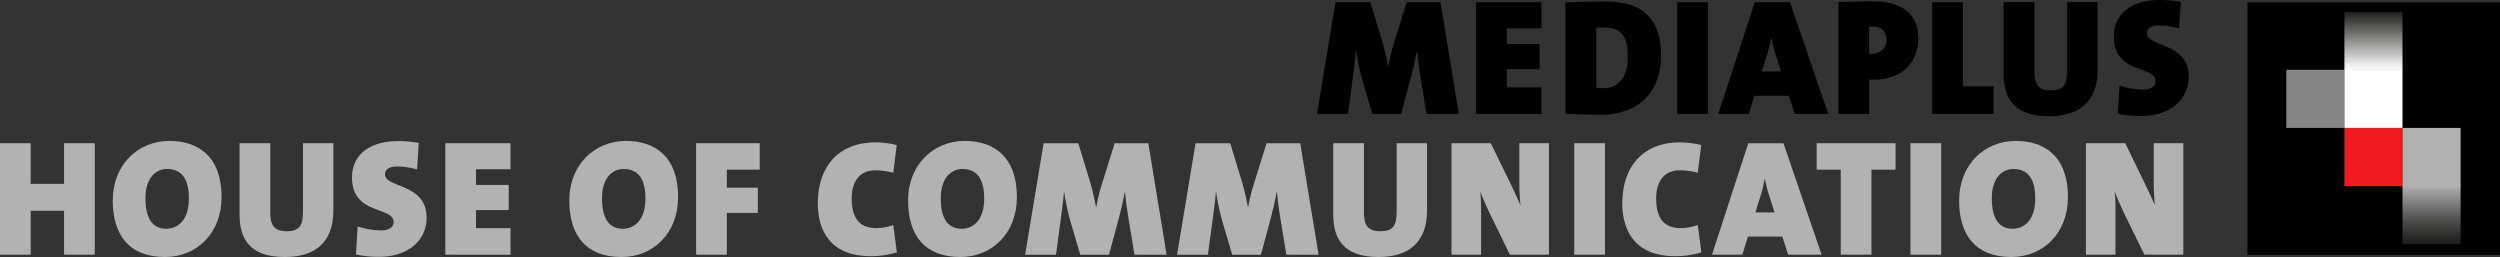
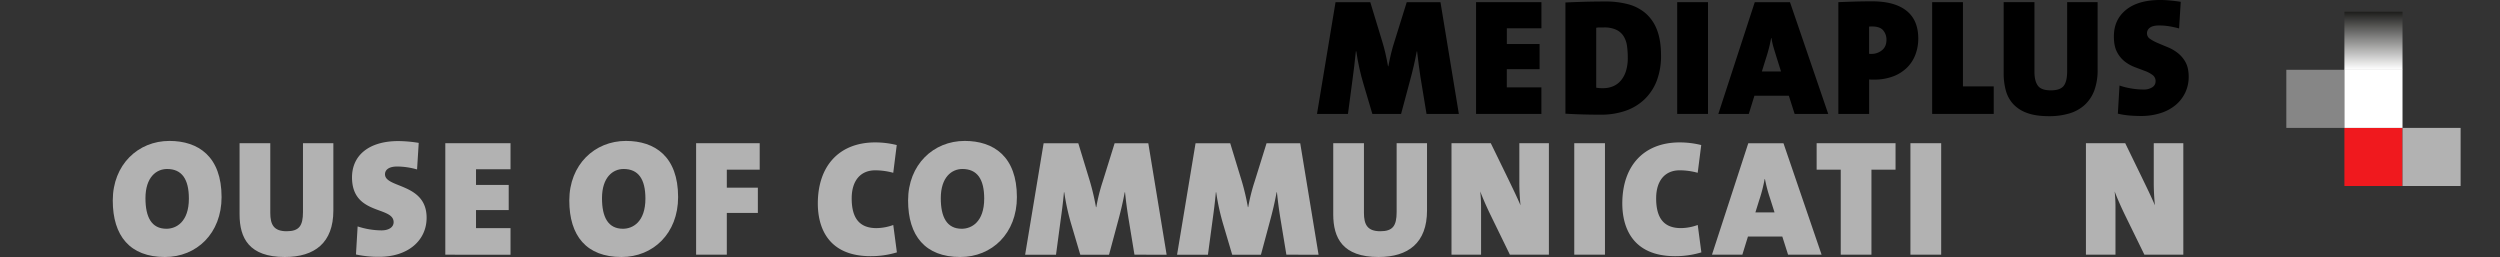
<svg xmlns="http://www.w3.org/2000/svg" viewBox="0 0 2122.78 218.22">
  <rect x="0" y="0" width="2122.78" height="218.22" fill="#333333" stroke="none" />
  <defs>
    <style>.cls-1{fill:none;}.cls-2{fill:#f0191e;}.cls-3{fill:#b2b2b2;}.cls-4{clip-path:url(#clip-path);}.cls-5{fill:url(#linear-gradient);}.cls-6{fill:#868686;}.cls-7{fill:#fff;}.cls-8{clip-path:url(#clip-path-2);}.cls-9{fill:url(#linear-gradient-2);}</style>
    <clipPath id="clip-path" transform="translate(-342.72 -174.27)">
-       <rect id="SVGID" class="cls-1" x="2382.72" y="332.11" width="49.33" height="49.41" />
-     </clipPath>
+       </clipPath>
    <linearGradient id="linear-gradient" x1="147.1" y1="460.72" x2="148.01" y2="460.72" gradientTransform="matrix(0, 54.5, 54.5, 0, -23044.4, -7859.24)" gradientUnits="userSpaceOnUse">
      <stop offset="0" stop-color="#b2b2b2" />
      <stop offset="0.18" stop-color="#929292" />
      <stop offset="0.57" stop-color="#535352" />
      <stop offset="0.85" stop-color="#2c2c2a" />
      <stop offset="1" stop-color="#1d1d1b" />
    </linearGradient>
    <clipPath id="clip-path-2" transform="translate(-342.72 -174.27)">
      <rect id="SVGID-2" data-name="SVGID" class="cls-1" x="2333.39" y="184.22" width="49.33" height="49.41" />
    </clipPath>
    <linearGradient id="linear-gradient-2" x1="147.39" y1="467.19" x2="148.29" y2="467.19" gradientTransform="matrix(0, -54.5, -54.5, 0, 27476.37, 8091.75)" gradientUnits="userSpaceOnUse">
      <stop offset="0" stop-color="#fff" />
      <stop offset="1" stop-color="#1d1d1b" />
    </linearGradient>
  </defs>
  <title>MP_Logo_pos_en_RGB</title>
  <g id="ICON_RGB" data-name="ICON RGB">
-     <rect x="1908.32" y="1.97" width="214.46" height="214.46" />
    <rect class="cls-2" x="1990.67" y="108.6" width="49.33" height="49.33" />
    <rect class="cls-3" x="2040" y="108.6" width="49.33" height="49.33" />
    <g class="cls-4">
      <rect class="cls-5" x="2040" y="157.84" width="49.33" height="49.41" />
    </g>
    <rect class="cls-6" x="1941.35" y="59.27" width="49.33" height="49.33" />
    <rect class="cls-7" x="1990.67" y="59.27" width="49.33" height="49.33" />
    <g class="cls-8">
      <rect class="cls-9" x="1990.67" y="9.95" width="49.33" height="49.41" />
    </g>
  </g>
  <g id="Agentur">
    <path d="M1983.34,271V176.1h26.13v71.53h26.14V271Z" transform="translate(-342.72 -174.27)" />
    <path d="M1554,271l-5.2-31.62q-.71-4.77-1.41-10c-.46-3.52-.93-7.33-1.4-11.46h-.28q-2.25,12.09-5.76,24.88L1532.4,271H1508l-7.45-25.15q-2-6.6-3.58-13.7t-2.6-14.27H1494q-.7,7.17-1.41,12.79t-1.41,11L1487.29,271H1461l15.74-94.85h29.51l10,32.88q1.54,4.92,2.74,10.05t2.32,11.45h.28q1.13-6,2.39-11.17t3.09-10.75l10.12-32.46h28.66l15.6,94.85Z" transform="translate(-342.72 -174.27)" />
    <path d="M1596.06,271V176.1h55.5v22.2h-29.37v13.35H1650V233h-27.83v15.46h29.37V271Z" transform="translate(-342.72 -174.27)" />
    <path d="M1749.51,242.78a43.5,43.5,0,0,1-10.4,15.81,44.16,44.16,0,0,1-16.16,9.76,63,63,0,0,1-20.94,3.3q-15.73,0-30.07-.84V176.38q5.61-.28,14.68-.56t19.47-.29a73.63,73.63,0,0,1,19,2.32,37.62,37.62,0,0,1,14.89,7.66,35,35,0,0,1,9.7,14.12q3.43,8.79,3.44,21.58A59.09,59.09,0,0,1,1749.51,242.78Zm-25.3-29.61a21,21,0,0,0-2.88-8.18,14.89,14.89,0,0,0-6.18-5.42,23.87,23.87,0,0,0-10.47-2h-3.79a15.51,15.51,0,0,0-2.81.28v50.87a28.92,28.92,0,0,0,6,.42,21.23,21.23,0,0,0,8.15-1.55,17.62,17.62,0,0,0,6.6-4.72,22.67,22.67,0,0,0,4.43-8,36.44,36.44,0,0,0,1.62-11.49A69.25,69.25,0,0,0,1724.21,213.17Z" transform="translate(-342.72 -174.27)" />
    <path d="M1766.85,271V176.1H1793V271Z" transform="translate(-342.72 -174.27)" />
    <path d="M1866.56,271l-4.92-15.46h-29.22L1827.64,271h-25.86l30.92-94.85h29.93L1895.09,271ZM1851.25,223q-1.27-4.07-2.46-8a61.42,61.42,0,0,1-1.9-8.43h-.28q-.7,4.08-1.9,8.71t-2.74,9.28l-3.23,10.4H1855Z" transform="translate(-342.72 -174.27)" />
    <path d="M1969.22,220.36a30.65,30.65,0,0,1-7,11.1,33.68,33.68,0,0,1-11.81,7.59,44.94,44.94,0,0,1-16.65,2.81h-1.54a22.58,22.58,0,0,1-2.39-.14V271h-26.14V176.1q6.6-.28,13.7-.49t15-.21q19.11,0,29.16,8t10,23.75A38.18,38.18,0,0,1,1969.22,220.36Zm-27.41-20.25q-2.74-3.36-9.48-3.36h-1a8.79,8.79,0,0,0-1.54.15v23a5.45,5.45,0,0,0,1.12.14h.84a13.93,13.93,0,0,0,8.93-3.07q3.86-3.07,3.86-8.94A12.16,12.16,0,0,0,1941.81,200.11Z" transform="translate(-342.72 -174.27)" />
    <path d="M2121,251.14a31.76,31.76,0,0,1-8.22,12.29,33.24,33.24,0,0,1-13,7.17,59.18,59.18,0,0,1-17.21,2.32q-11.39,0-18.83-2.81a29.17,29.17,0,0,1-11.81-7.73,28,28,0,0,1-6.11-11.52,55.18,55.18,0,0,1-1.76-14.2V176.1h26.14v59.3q0,7.59,2.88,11.59t11,4q7.88,0,10.89-3.73t3-12.57V176.1h25.86v57.19A49.55,49.55,0,0,1,2121,251.14Z" transform="translate(-342.72 -174.27)" />
    <path d="M2198.34,252.68a31.31,31.31,0,0,1-8,10.54,37.4,37.4,0,0,1-12.79,7,53.49,53.49,0,0,1-17,2.53q-4.92,0-9.84-.42a67.33,67.33,0,0,1-9.7-1.55l1.41-23.89a58.57,58.57,0,0,0,9.41,2.39,60.8,60.8,0,0,0,10.82,1,13.41,13.41,0,0,0,7.59-1.89,5.89,5.89,0,0,0,2.81-5.13,6.32,6.32,0,0,0-2.6-5.34,25.72,25.72,0,0,0-6.53-3.44c-2.63-1-5.48-2.06-8.57-3.24a32.5,32.5,0,0,1-8.58-4.84,24.5,24.5,0,0,1-6.53-8.08q-2.61-5-2.6-13.14,0-14.2,10.33-22.56t29.16-8.36q3.65,0,8.22.42t9.06,1.13l-1.4,22.62a82.1,82.1,0,0,0-8.29-1.83,53,53,0,0,0-8.58-.7q-5.48,0-7.94,1.9a5.72,5.72,0,0,0-2.45,4.71,5.57,5.57,0,0,0,2.6,4.77,36.47,36.47,0,0,0,6.53,3.52q3.93,1.68,8.57,3.58a35.84,35.84,0,0,1,8.57,5,25.2,25.2,0,0,1,6.54,7.87q2.6,4.77,2.6,12.22A31,31,0,0,1,2198.34,252.68Z" transform="translate(-342.72 -174.27)" />
-     <path class="cls-3" d="M397.11,390.53v-37.3H368.79v37.3H342.72V295.89h26.07v34.49h28.32V295.89h26.08v94.64Z" transform="translate(-342.72 -174.27)" />
    <path class="cls-3" d="M482.77,392.49c-29.72,0-44.3-17.95-44.3-47.95,0-30.56,21.59-50.61,48.09-50.61,24.67,0,44.3,13.32,44.3,47.67C530.86,372.44,509.69,392.49,482.77,392.49Zm1.83-74.73c-9.12,0-18.37,7-18.37,24.82,0,16.12,5.19,25.93,17.81,25.93,8.13,0,19.06-5.6,19.06-25.65C503.1,326.31,497.07,317.76,484.6,317.76Z" transform="translate(-342.72 -174.27)" />
    <path class="cls-3" d="M584.56,392.49c-30.42,0-38.42-16.12-38.42-36.17V295.89h26.08v59.17c0,10.09,3.09,15.56,13.88,15.56,10.52,0,13.88-4.49,13.88-16.27V295.89h25.8V353C625.78,380.43,609.93,392.49,584.56,392.49Z" transform="translate(-342.72 -174.27)" />
    <path class="cls-3" d="M664.47,392.35a90.54,90.54,0,0,1-19.49-2l1.41-23.83a66,66,0,0,0,20.18,3.37c6.31,0,10.38-2.67,10.38-7,0-13.74-35.33-5.61-35.33-38,0-18.78,14.44-30.84,39.39-30.84a113.92,113.92,0,0,1,17.25,1.54l-1.4,22.57A62,62,0,0,0,680,315.66c-7.29,0-10.37,2.94-10.37,6.59,0,11.92,35.33,7.29,35.33,36.87C705,378.05,689.71,392.35,664.47,392.35Z" transform="translate(-342.72 -174.27)" />
    <path class="cls-3" d="M720.83,390.53V295.89h55.38V318h-29.3v13.32h27.76v21.31H746.91V368h29.3v22.58Z" transform="translate(-342.72 -174.27)" />
    <path class="cls-3" d="M870.42,392.49c-29.72,0-44.3-17.95-44.3-47.95,0-30.56,21.59-50.61,48.09-50.61,24.67,0,44.3,13.32,44.3,47.67C918.51,372.44,897.34,392.49,870.42,392.49Zm1.82-74.73c-9.11,0-18.36,7-18.36,24.82,0,16.12,5.19,25.93,17.8,25.93,8.13,0,19.07-5.6,19.07-25.65C890.75,326.31,884.72,317.76,872.24,317.76Z" transform="translate(-342.72 -174.27)" />
    <path class="cls-3" d="M959.87,318.32v15.29h26.36v21.45H959.87v35.47H933.79V295.89h54v22.43Z" transform="translate(-342.72 -174.27)" />
    <path class="cls-3" d="M1082,391.79c-37.15,0-44.86-25.66-44.86-44.73,0-31.54,17.8-51.87,48.78-51.87a76.48,76.48,0,0,1,18.23,2.24L1101.19,321a58.46,58.46,0,0,0-15.29-2.11c-12.33,0-20,8.56-20,23.84,0,16.4,6.31,25.23,21,25.23a42.4,42.4,0,0,0,14.3-2.66l3.08,23.27A76.25,76.25,0,0,1,1082,391.79Z" transform="translate(-342.72 -174.27)" />
    <path class="cls-3" d="M1158.09,392.49c-29.72,0-44.3-17.95-44.3-47.95,0-30.56,21.59-50.61,48.09-50.61,24.67,0,44.3,13.32,44.3,47.67C1206.18,372.44,1185,392.49,1158.09,392.49Zm1.83-74.73c-9.12,0-18.37,7-18.37,24.82,0,16.12,5.19,25.93,17.81,25.93,8.13,0,19.06-5.6,19.06-25.65C1178.42,326.31,1172.4,317.76,1159.92,317.76Z" transform="translate(-342.72 -174.27)" />
    <path class="cls-3" d="M1306,390.53,1300.82,359c-1-6.31-2-13.32-2.81-21.45h-.28c-1.54,8.27-3.36,16.12-5.75,24.82l-7.57,28.18H1260l-7.43-25.1a191.7,191.7,0,0,1-6.17-27.9h-.28c-.84,9.39-1.82,16.54-2.81,23.69l-3.92,29.31h-26.22l15.7-94.64h29.45l10,32.81a206,206,0,0,1,5,21.45h.28a154.72,154.72,0,0,1,5.47-21.87l10.09-32.39h28.6l15.56,94.64Z" transform="translate(-342.72 -174.27)" />
    <path class="cls-3" d="M1435,390.53,1429.8,359c-1-6.31-2-13.32-2.8-21.45h-.29c-1.54,8.27-3.36,16.12-5.74,24.82l-7.57,28.18H1389l-7.43-25.1a193,193,0,0,1-6.17-27.9h-.28c-.84,9.39-1.82,16.54-2.8,23.69l-3.93,29.31h-26.21l15.7-94.64h29.44l10,32.81a201,201,0,0,1,5,21.45h.28a156.09,156.09,0,0,1,5.47-21.87l10.09-32.39h28.6l15.57,94.64Z" transform="translate(-342.72 -174.27)" />
    <path class="cls-3" d="M1513.2,392.49c-30.42,0-38.41-16.12-38.41-36.17V295.89h26.07v59.17c0,10.09,3.09,15.56,13.88,15.56,10.52,0,13.88-4.49,13.88-16.27V295.89h25.8V353C1554.42,380.43,1538.58,392.49,1513.2,392.49Z" transform="translate(-342.72 -174.27)" />
    <path class="cls-3" d="M1624.79,390.53,1609,358.14c-3.65-7.43-7-15-9.39-21.31a128.39,128.39,0,0,1,.7,15v38.7h-25.1V295.89h33.37l13.74,28.18c4.06,8.41,8.27,17,11.49,24.54a191.87,191.87,0,0,1-1-19.63V295.89h25.1v94.64Z" transform="translate(-342.72 -174.27)" />
    <path class="cls-3" d="M1679.44,390.53V295.89h26.08v94.64Z" transform="translate(-342.72 -174.27)" />
    <path class="cls-3" d="M1765.11,391.79c-37.16,0-44.87-25.66-44.87-44.73,0-31.54,17.81-51.87,48.79-51.87a76.48,76.48,0,0,1,18.23,2.24l-3,23.56a58.32,58.32,0,0,0-15.28-2.11c-12.34,0-20,8.56-20,23.84,0,16.4,6.31,25.23,21,25.23a42.31,42.31,0,0,0,14.3-2.66l3.09,23.27A76.25,76.25,0,0,1,1765.11,391.79Z" transform="translate(-342.72 -174.27)" />
    <path class="cls-3" d="M1861,390.53l-4.91-15.43h-29.16l-4.76,15.43h-25.8l30.84-94.64h29.87l32.38,94.64Zm-15.28-47.81a122.63,122.63,0,0,1-4.35-16.41h-.28a125.8,125.8,0,0,1-4.62,17.95l-3.23,10.37h16.26Z" transform="translate(-342.72 -174.27)" />
    <path class="cls-3" d="M1931.79,318.32v72.21h-26.08V318.32h-20.46V295.89h67v22.43Z" transform="translate(-342.72 -174.27)" />
    <path class="cls-3" d="M1964.88,390.53V295.89H1991v94.64Z" transform="translate(-342.72 -174.27)" />
-     <path class="cls-3" d="M2050.54,392.49c-29.72,0-44.3-17.95-44.3-47.95,0-30.56,21.59-50.61,48.08-50.61,24.68,0,44.31,13.32,44.31,47.67C2098.63,372.44,2077.46,392.49,2050.54,392.49Zm1.82-74.73c-9.11,0-18.36,7-18.36,24.82,0,16.12,5.18,25.93,17.8,25.93,8.13,0,19.07-5.6,19.07-25.65C2070.87,326.31,2064.84,317.76,2052.36,317.76Z" transform="translate(-342.72 -174.27)" />
    <path class="cls-3" d="M2163.54,390.53l-15.84-32.39c-3.65-7.43-7-15-9.4-21.31a128.39,128.39,0,0,1,.7,15v38.7h-25.09V295.89h33.37L2161,324.07c4.07,8.41,8.28,17,11.5,24.54a191.87,191.87,0,0,1-1-19.63V295.89h25.1v94.64Z" transform="translate(-342.72 -174.27)" />
  </g>
</svg>